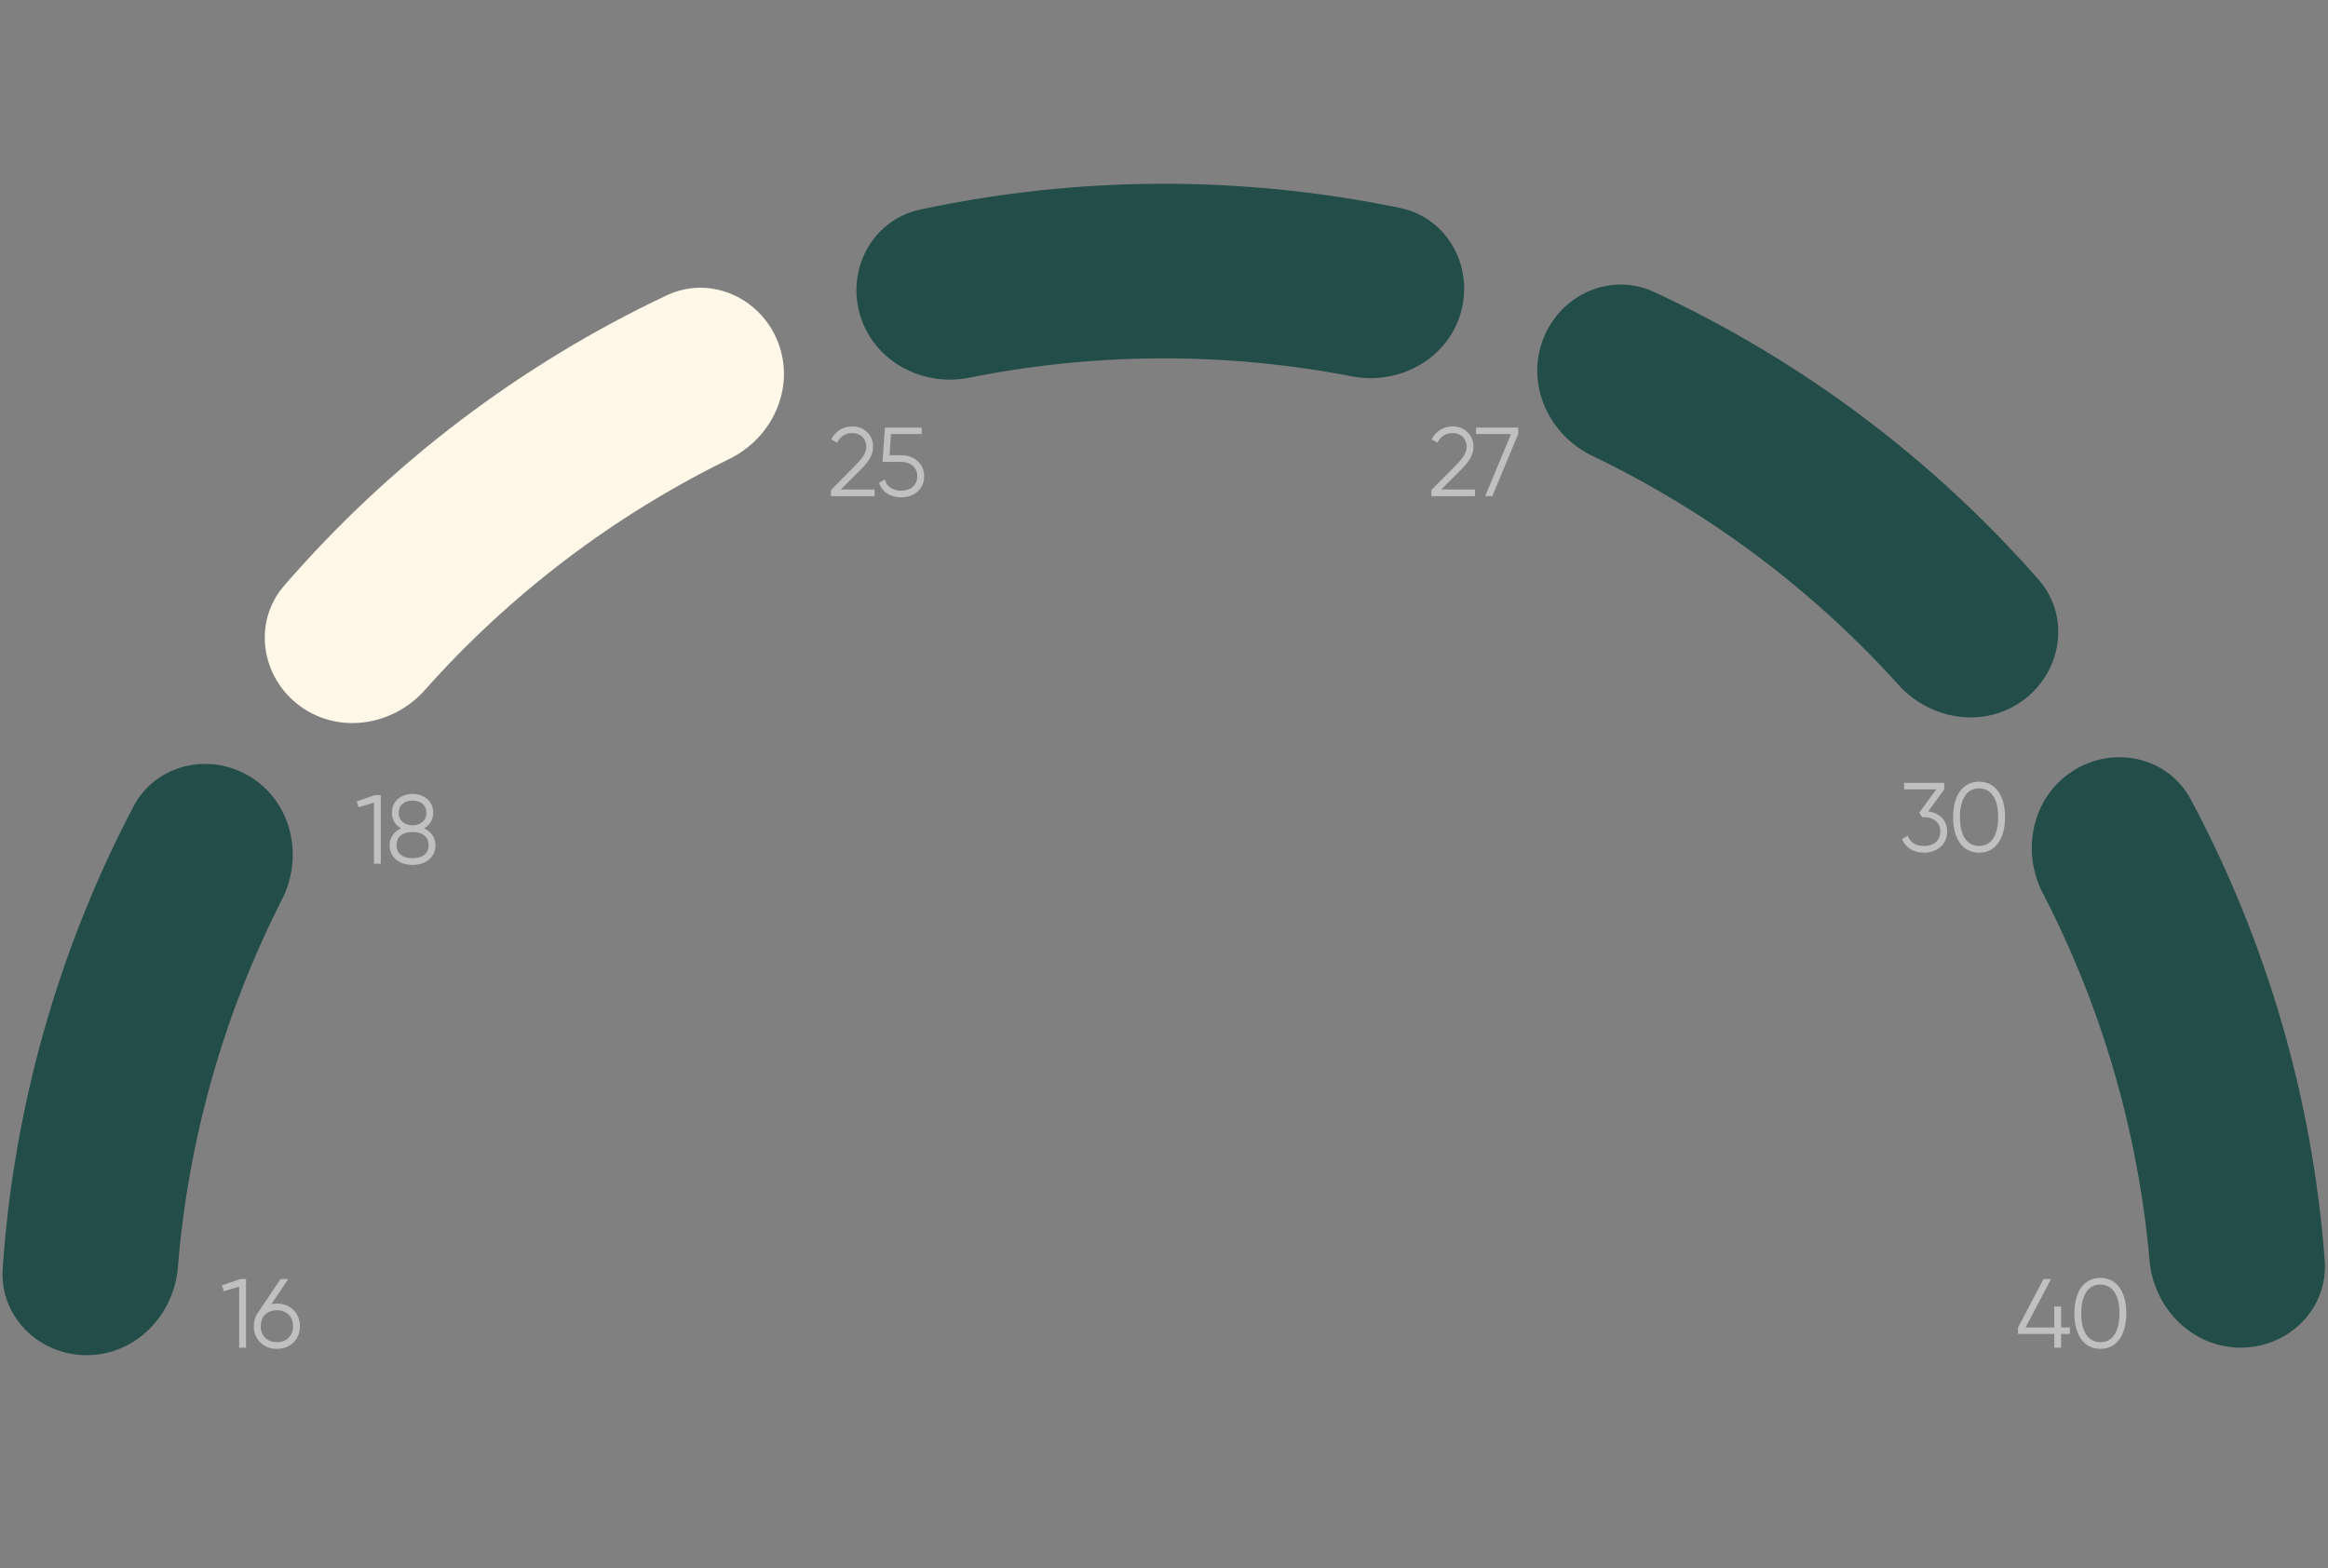
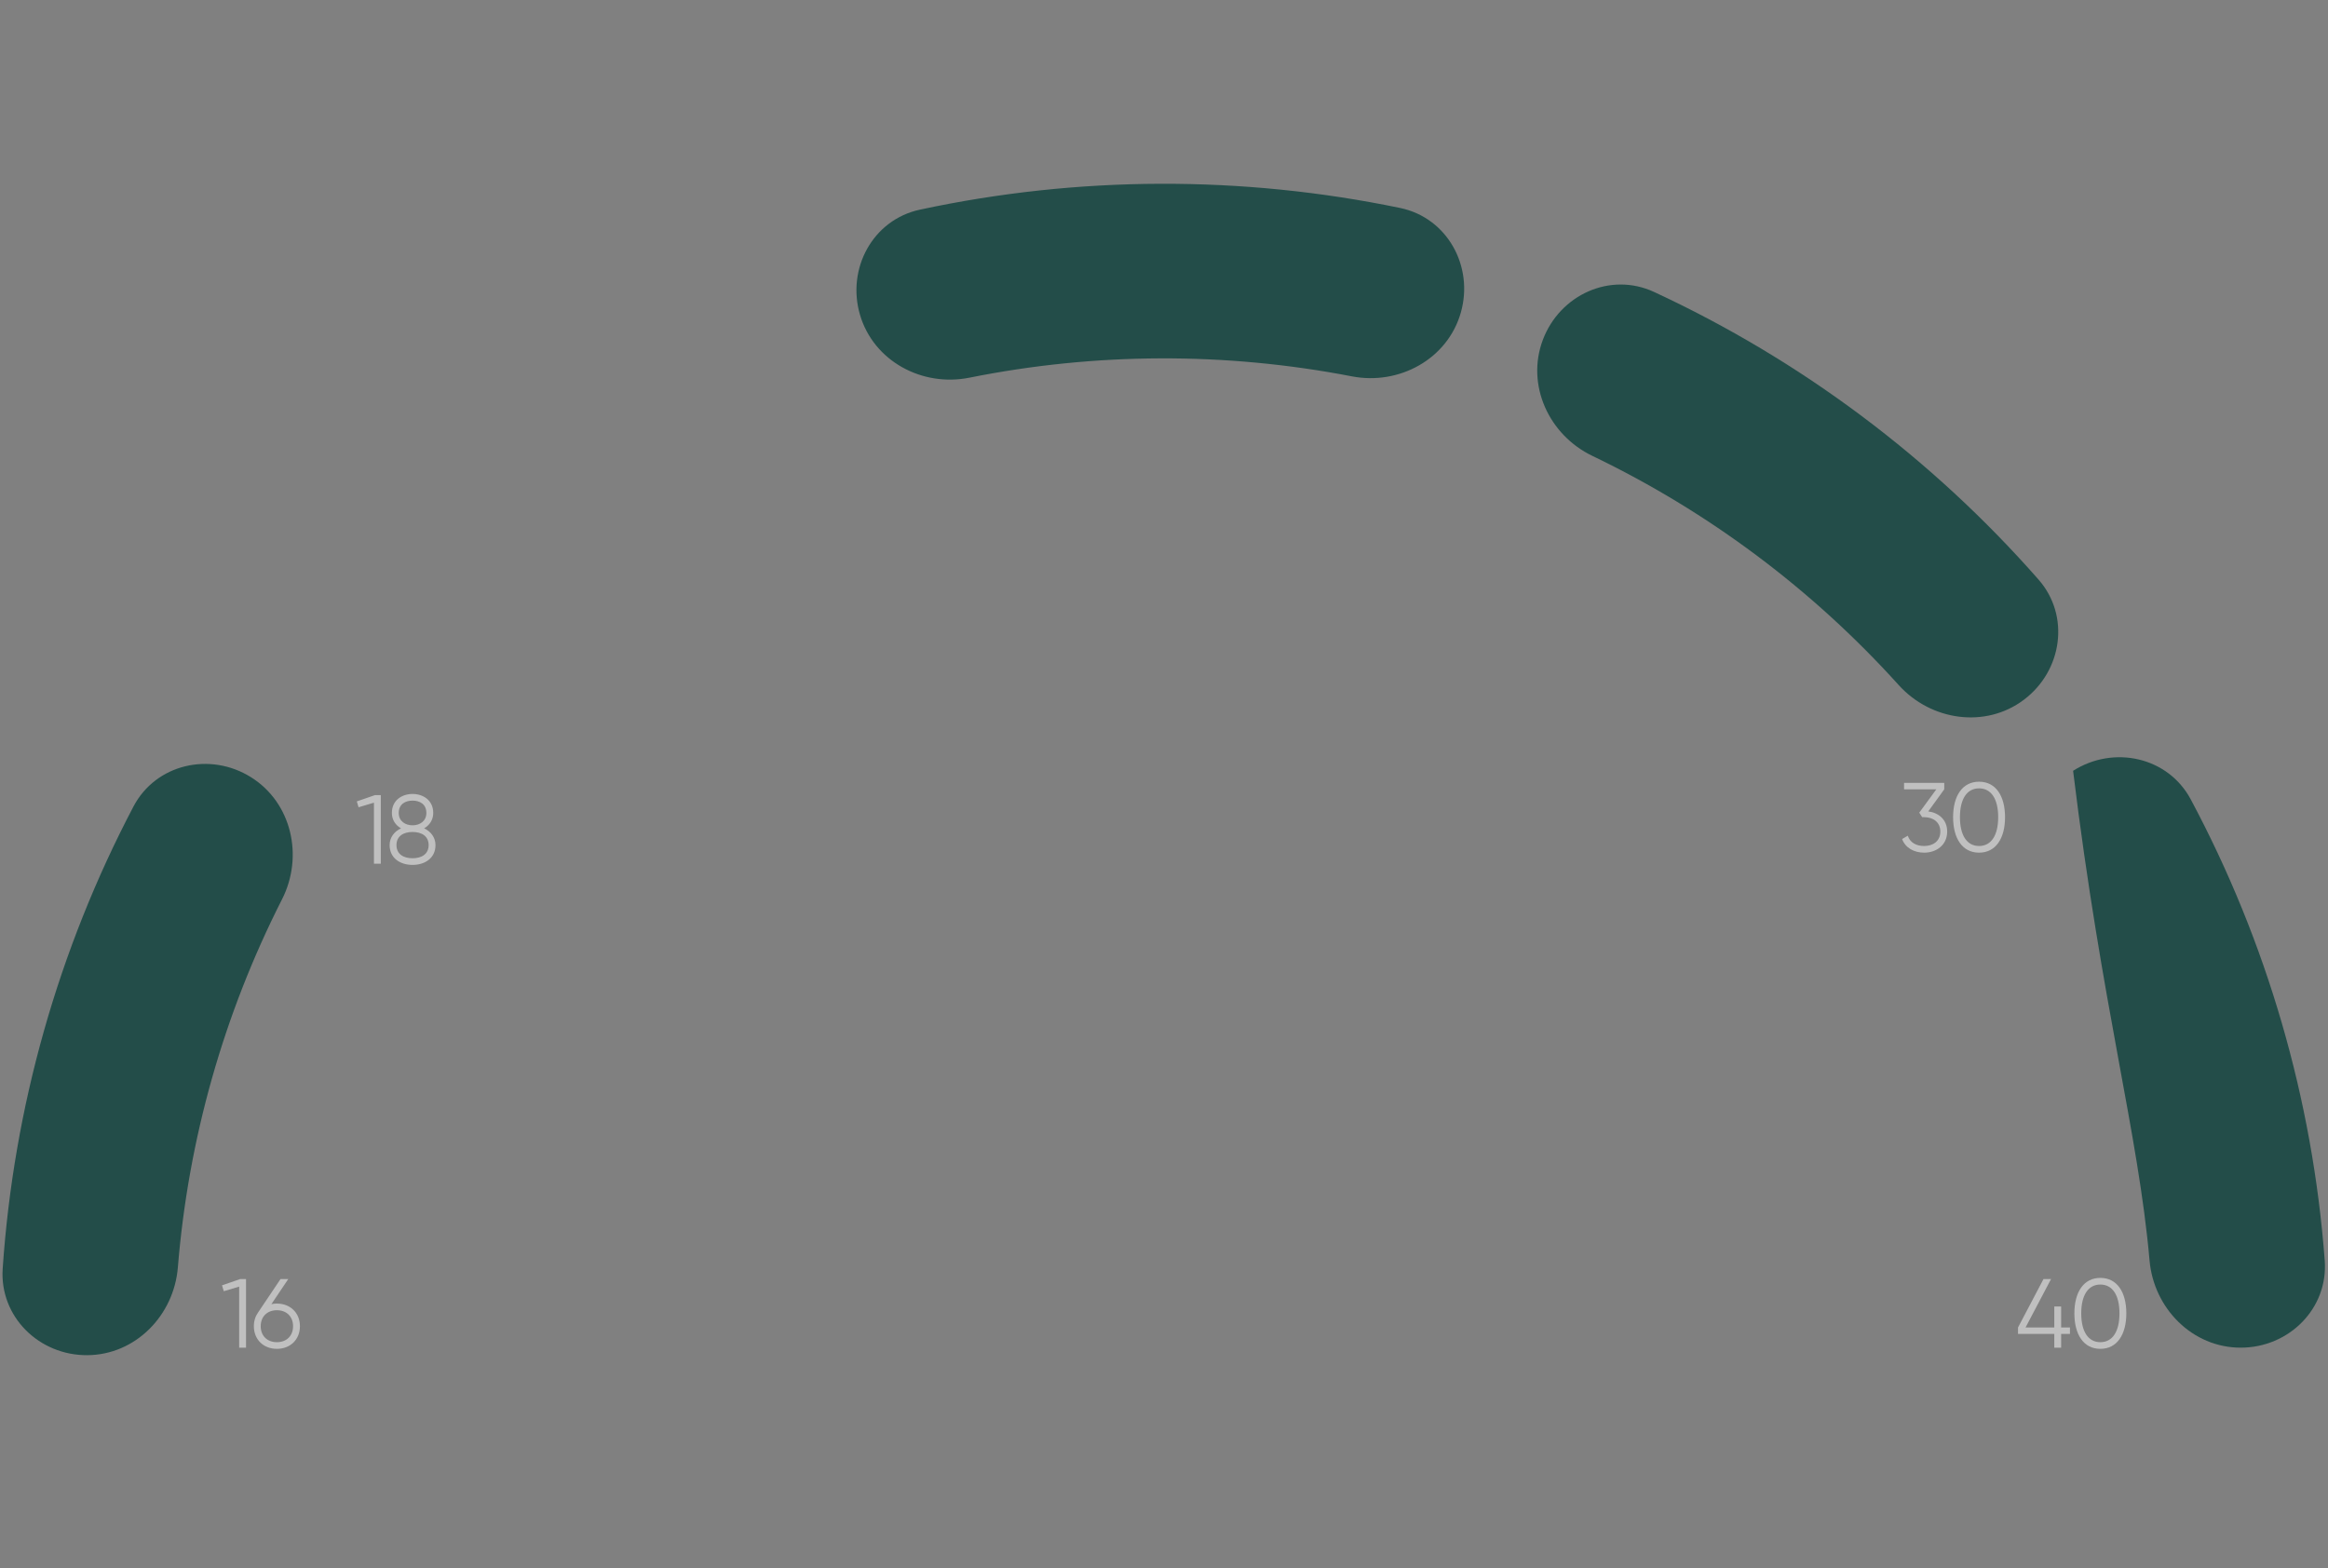
<svg xmlns="http://www.w3.org/2000/svg" width="380" height="256" viewBox="0 0 380 256" fill="none">
  <rect x="0" y="0" width="380" height="256" fill="#808080" stroke="none" />
  <g clip-path="url(#clip0_1149_1190)">
-     <path d="M365.75 220C373.62 220 380.056 213.611 379.466 205.763C377.487 179.43 370.04 153.794 357.6 130.5C353.893 123.558 345.036 121.611 338.391 125.828V125.828C331.746 130.045 329.839 138.826 333.454 145.817C343.104 164.477 349.021 184.843 350.872 205.768C351.565 213.608 357.88 220 365.75 220V220Z" fill="#234D49" />
+     <path d="M365.75 220C373.62 220 380.056 213.611 379.466 205.763C377.487 179.43 370.04 153.794 357.6 130.5C353.893 123.558 345.036 121.611 338.391 125.828V125.828C343.104 164.477 349.021 184.843 350.872 205.768C351.565 213.608 357.88 220 365.75 220V220Z" fill="#234D49" />
    <path d="M330.36 114.231C336.646 109.495 337.94 100.519 332.746 94.606C315.318 74.766 293.942 58.775 269.989 47.658C262.85 44.345 254.605 48.121 251.836 55.488V55.488C249.067 62.854 252.829 71.014 259.923 74.422C278.859 83.517 295.841 96.221 309.913 111.819C315.185 117.662 324.075 118.967 330.36 114.231V114.231Z" fill="#234D49" />
    <path d="M238.443 51.058C240.613 43.493 236.245 35.546 228.538 33.949C202.68 28.593 175.984 28.686 150.164 34.223C142.469 35.873 138.156 43.851 140.379 51.401V51.401C142.601 58.95 150.516 63.203 158.232 61.655C178.829 57.523 200.037 57.449 220.662 61.437C228.389 62.931 236.274 58.623 238.443 51.058V51.058Z" fill="#234D49" />
-     <path d="M127.017 55.923C124.196 48.576 115.925 44.858 108.81 48.22C84.935 59.505 63.671 75.645 46.382 95.606C41.23 101.555 42.587 110.521 48.905 115.213V115.213C55.223 119.906 64.104 118.539 69.335 112.659C83.297 96.963 100.19 84.141 119.062 74.913C126.132 71.457 129.837 63.271 127.017 55.923V55.923Z" fill="#FFF8E8" />
    <path d="M40.956 126.867C34.281 122.696 25.438 124.704 21.779 131.672C9.503 155.053 2.234 180.739 0.439 207.086C-0.096 214.938 6.384 221.282 14.254 221.227V221.227C22.124 221.172 28.394 214.736 29.033 206.892C30.738 185.954 36.512 165.547 46.031 146.82C49.597 139.804 47.63 131.037 40.956 126.867V126.867Z" fill="#234D49" />
    <path opacity="0.5" d="M39.2 208.8H40.16V220H39.04V210.032L36.528 210.784L36.24 209.824L39.2 208.8ZM45.197 212.8C47.373 212.8 48.958 214.304 48.958 216.496C48.958 218.688 47.373 220.192 45.197 220.192C43.022 220.192 41.438 218.688 41.438 216.496C41.438 215.616 41.694 214.864 42.126 214.256L45.789 208.8H47.053L44.301 212.896C44.59 212.832 44.894 212.8 45.197 212.8ZM45.197 219.104C46.782 219.104 47.837 218.064 47.837 216.496C47.837 214.928 46.782 213.888 45.197 213.888C43.614 213.888 42.557 214.928 42.557 216.496C42.557 218.064 43.614 219.104 45.197 219.104Z" fill="white" />
    <path opacity="0.5" d="M337.88 216.704V217.76H336.44V220H335.32V217.76H329.4V216.704L333.56 208.8H334.792L330.632 216.704H335.32V213.28H336.44V216.704H337.88ZM342.841 220.192C340.105 220.192 338.601 217.856 338.601 214.4C338.601 210.944 340.105 208.608 342.841 208.608C345.577 208.608 347.081 210.944 347.081 214.4C347.081 217.856 345.577 220.192 342.841 220.192ZM342.841 219.104C344.809 219.104 345.961 217.392 345.961 214.4C345.961 211.408 344.809 209.696 342.841 209.696C340.873 209.696 339.721 211.408 339.721 214.4C339.721 217.392 340.873 219.104 342.841 219.104Z" fill="white" />
    <path opacity="0.5" d="M61.2 129.8H62.16V141H61.04V131.032L58.528 131.784L58.24 130.824L61.2 129.8ZM69.23 135.224C70.334 135.736 71.085 136.712 71.085 137.96C71.085 140.072 69.374 141.192 67.341 141.192C65.309 141.192 63.597 140.072 63.597 137.96C63.597 136.712 64.35 135.736 65.454 135.224C64.59 134.728 63.965 133.864 63.965 132.712C63.965 130.584 65.677 129.608 67.341 129.608C69.005 129.608 70.718 130.584 70.718 132.712C70.718 133.864 70.094 134.728 69.23 135.224ZM67.341 130.696C66.189 130.696 65.085 131.256 65.085 132.712C65.085 134.072 66.189 134.728 67.341 134.728C68.493 134.728 69.597 134.072 69.597 132.712C69.597 131.256 68.493 130.696 67.341 130.696ZM67.341 140.104C68.862 140.104 69.966 139.4 69.966 137.96C69.966 136.52 68.862 135.816 67.341 135.816C65.822 135.816 64.718 136.52 64.718 137.96C64.718 139.4 65.822 140.104 67.341 140.104Z" fill="white" />
    <path opacity="0.5" d="M314.752 132.456C316.432 132.68 317.84 133.784 317.84 135.752C317.84 137.976 316.048 139.192 314.08 139.192C312.464 139.192 311.024 138.44 310.48 136.968L311.408 136.424C311.776 137.56 312.8 138.104 314.08 138.104C315.536 138.104 316.72 137.304 316.72 135.752C316.72 134.2 315.536 133.4 314.08 133.4V133.384L314.064 133.4H313.76L313.28 132.664L316.064 128.856H310.8V127.8H317.36V128.856L314.752 132.456ZM323.044 139.192C320.308 139.192 318.804 136.856 318.804 133.4C318.804 129.944 320.308 127.608 323.044 127.608C325.78 127.608 327.284 129.944 327.284 133.4C327.284 136.856 325.78 139.192 323.044 139.192ZM323.044 138.104C325.012 138.104 326.164 136.392 326.164 133.4C326.164 130.408 325.012 128.696 323.044 128.696C321.076 128.696 319.924 130.408 319.924 133.4C319.924 136.392 321.076 138.104 323.044 138.104Z" fill="white" />
-     <path opacity="0.5" d="M135.64 81V79.992L139.672 75.928C140.616 74.984 141.4 74.008 141.4 72.968C141.4 71.448 140.296 70.696 139.144 70.696C138.056 70.696 137.176 71.176 136.632 72.28L135.688 71.72C136.408 70.296 137.72 69.608 139.144 69.608C140.808 69.608 142.52 70.776 142.52 72.968C142.52 74.392 141.576 75.592 140.44 76.728L137.24 79.912H142.76V81H135.64ZM147.088 74.312C149.056 74.312 150.848 75.528 150.848 77.752C150.848 79.976 149.056 81.192 147.088 81.192C145.472 81.192 143.984 80.392 143.488 78.808L144.432 78.264C144.752 79.496 145.808 80.104 147.088 80.104C148.544 80.104 149.728 79.304 149.728 77.752C149.728 76.2 148.544 75.4 147.088 75.4H144.048L144.448 69.8H150.448V70.856H145.44L145.2 74.312H147.088Z" fill="white" />
-     <path opacity="0.5" d="M233.64 81V79.992L237.672 75.928C238.616 74.984 239.4 74.008 239.4 72.968C239.4 71.448 238.296 70.696 237.144 70.696C236.056 70.696 235.176 71.176 234.632 72.28L233.688 71.72C234.408 70.296 235.72 69.608 237.144 69.608C238.808 69.608 240.52 70.776 240.52 72.968C240.52 74.392 239.576 75.592 238.44 76.728L235.24 79.912H240.76V81H233.64ZM240.934 69.8H247.814V70.856L243.59 81H242.422L246.646 70.856H240.934V69.8Z" fill="white" />
  </g>
  <defs>
    <clipPath id="clip0_1149_1190">
      <rect width="380" height="256" fill="white" />
    </clipPath>
  </defs>
</svg>